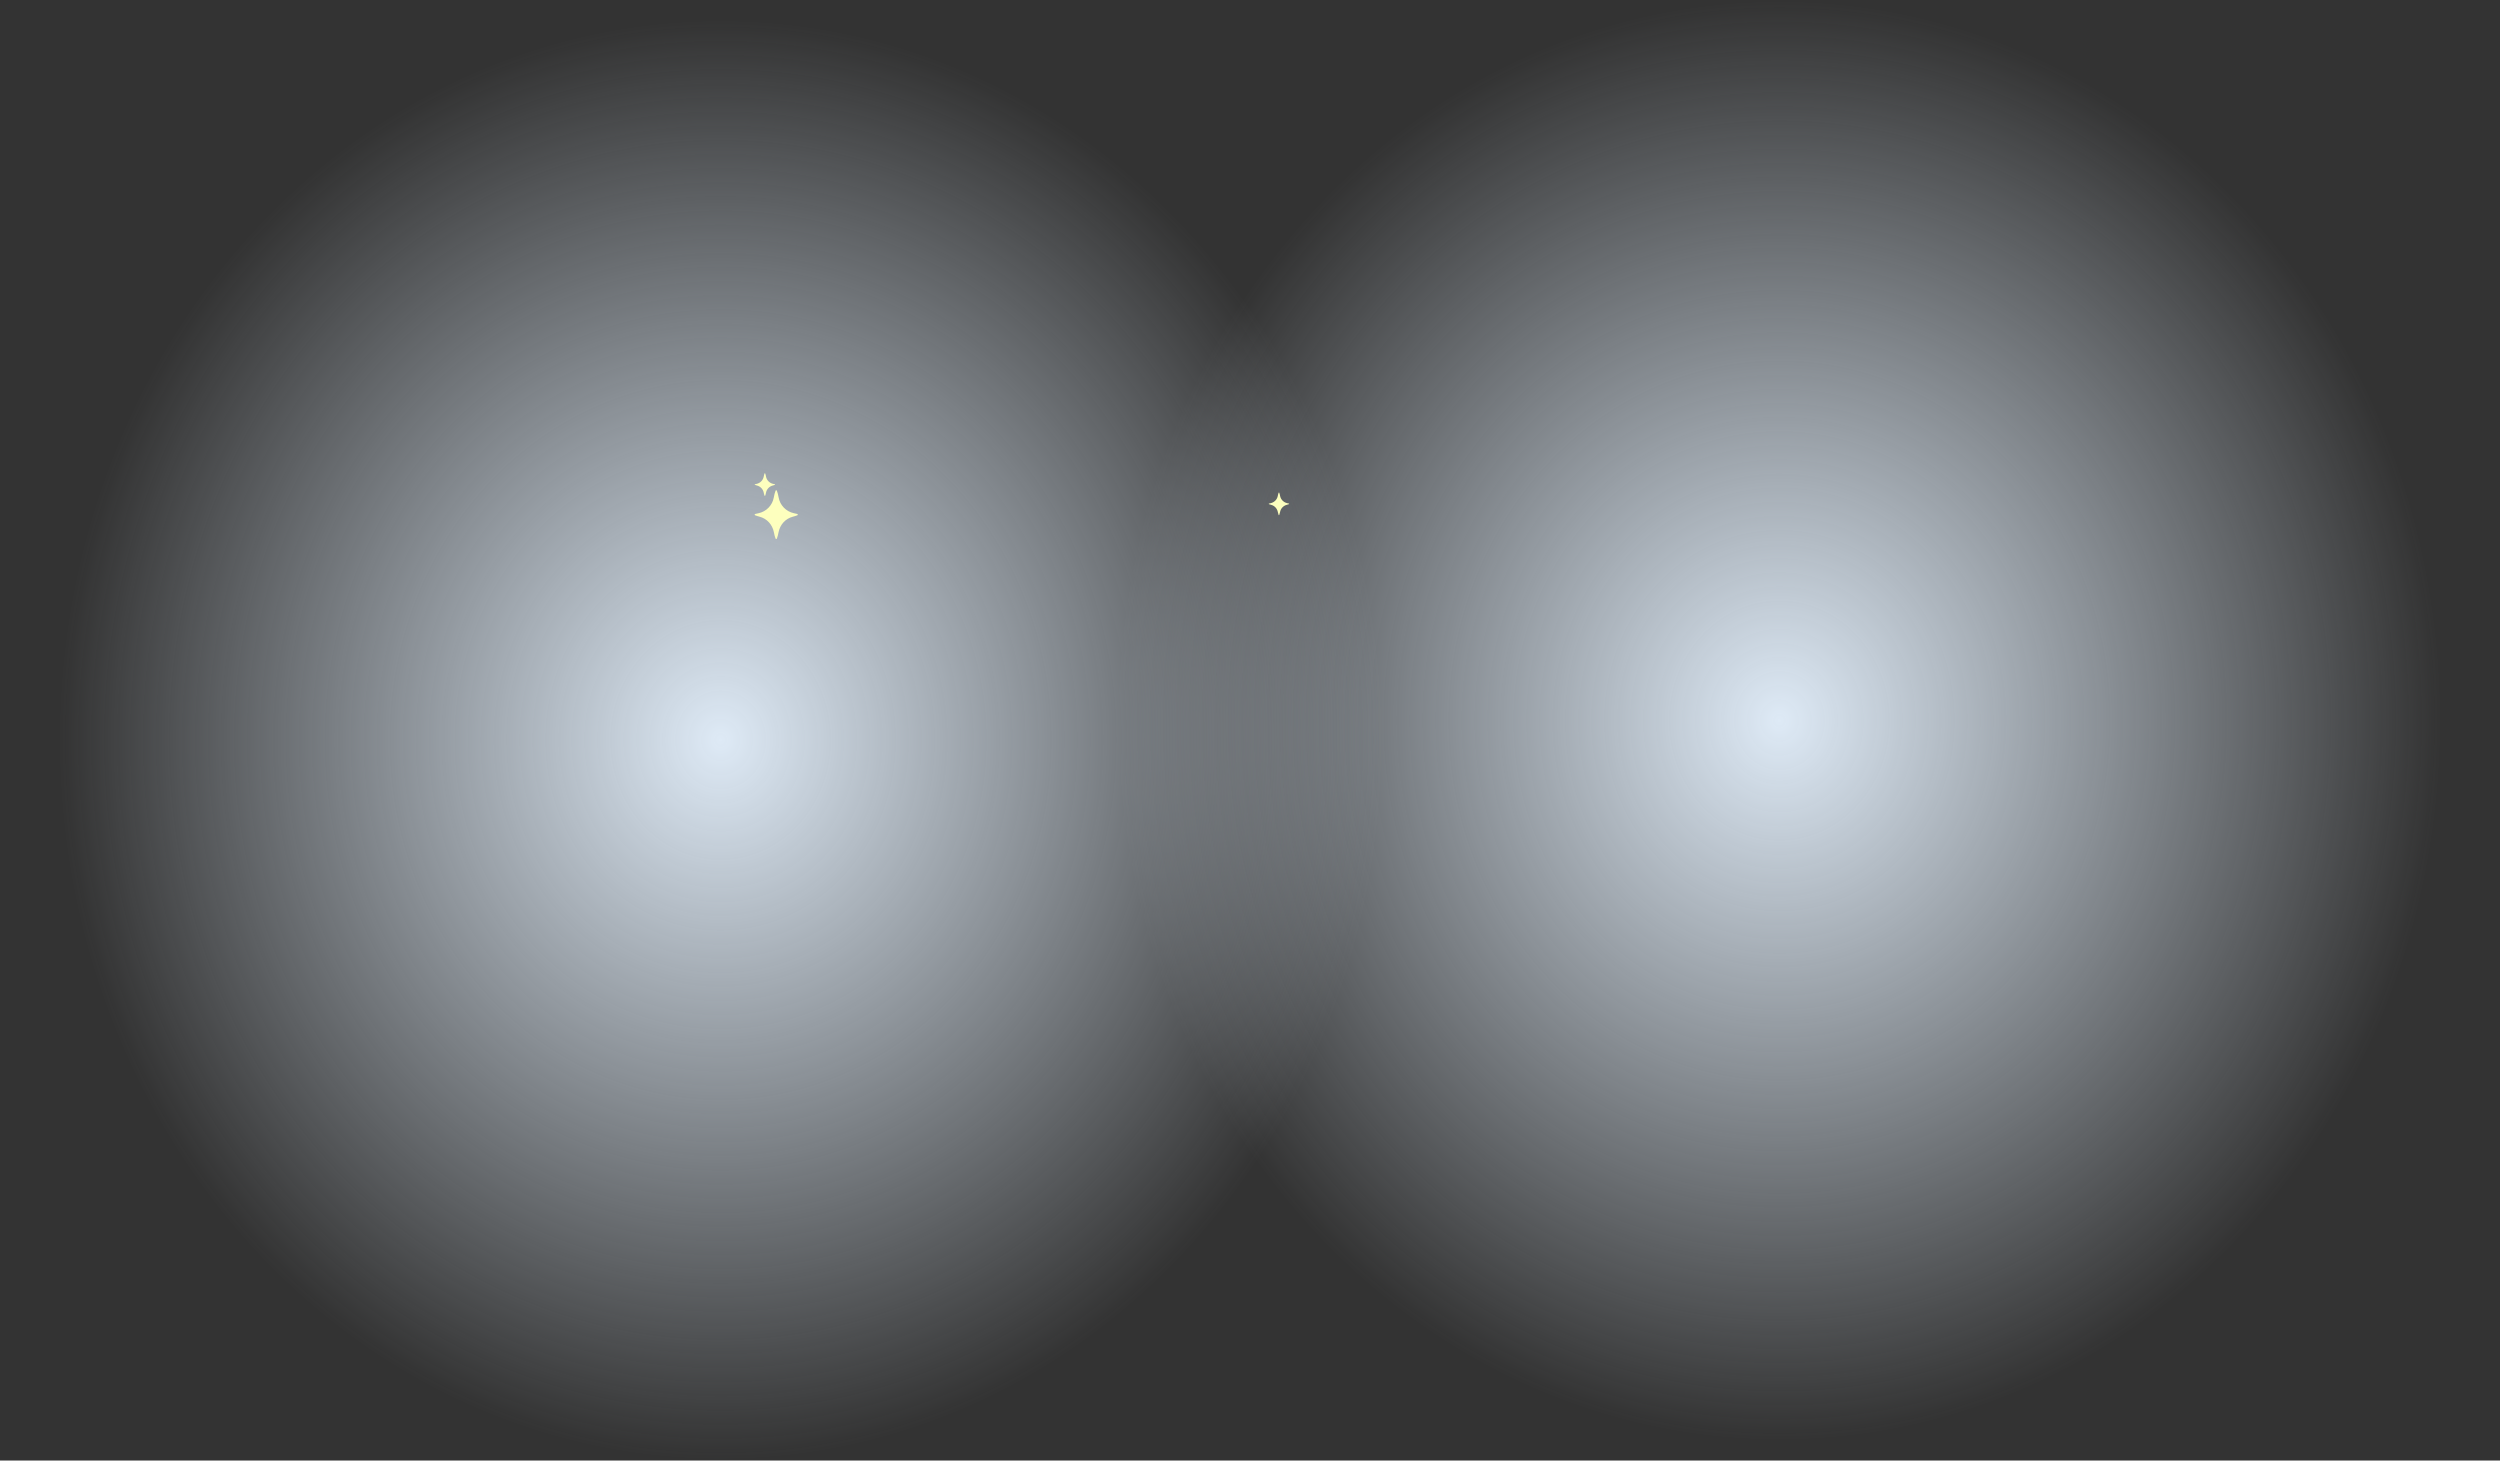
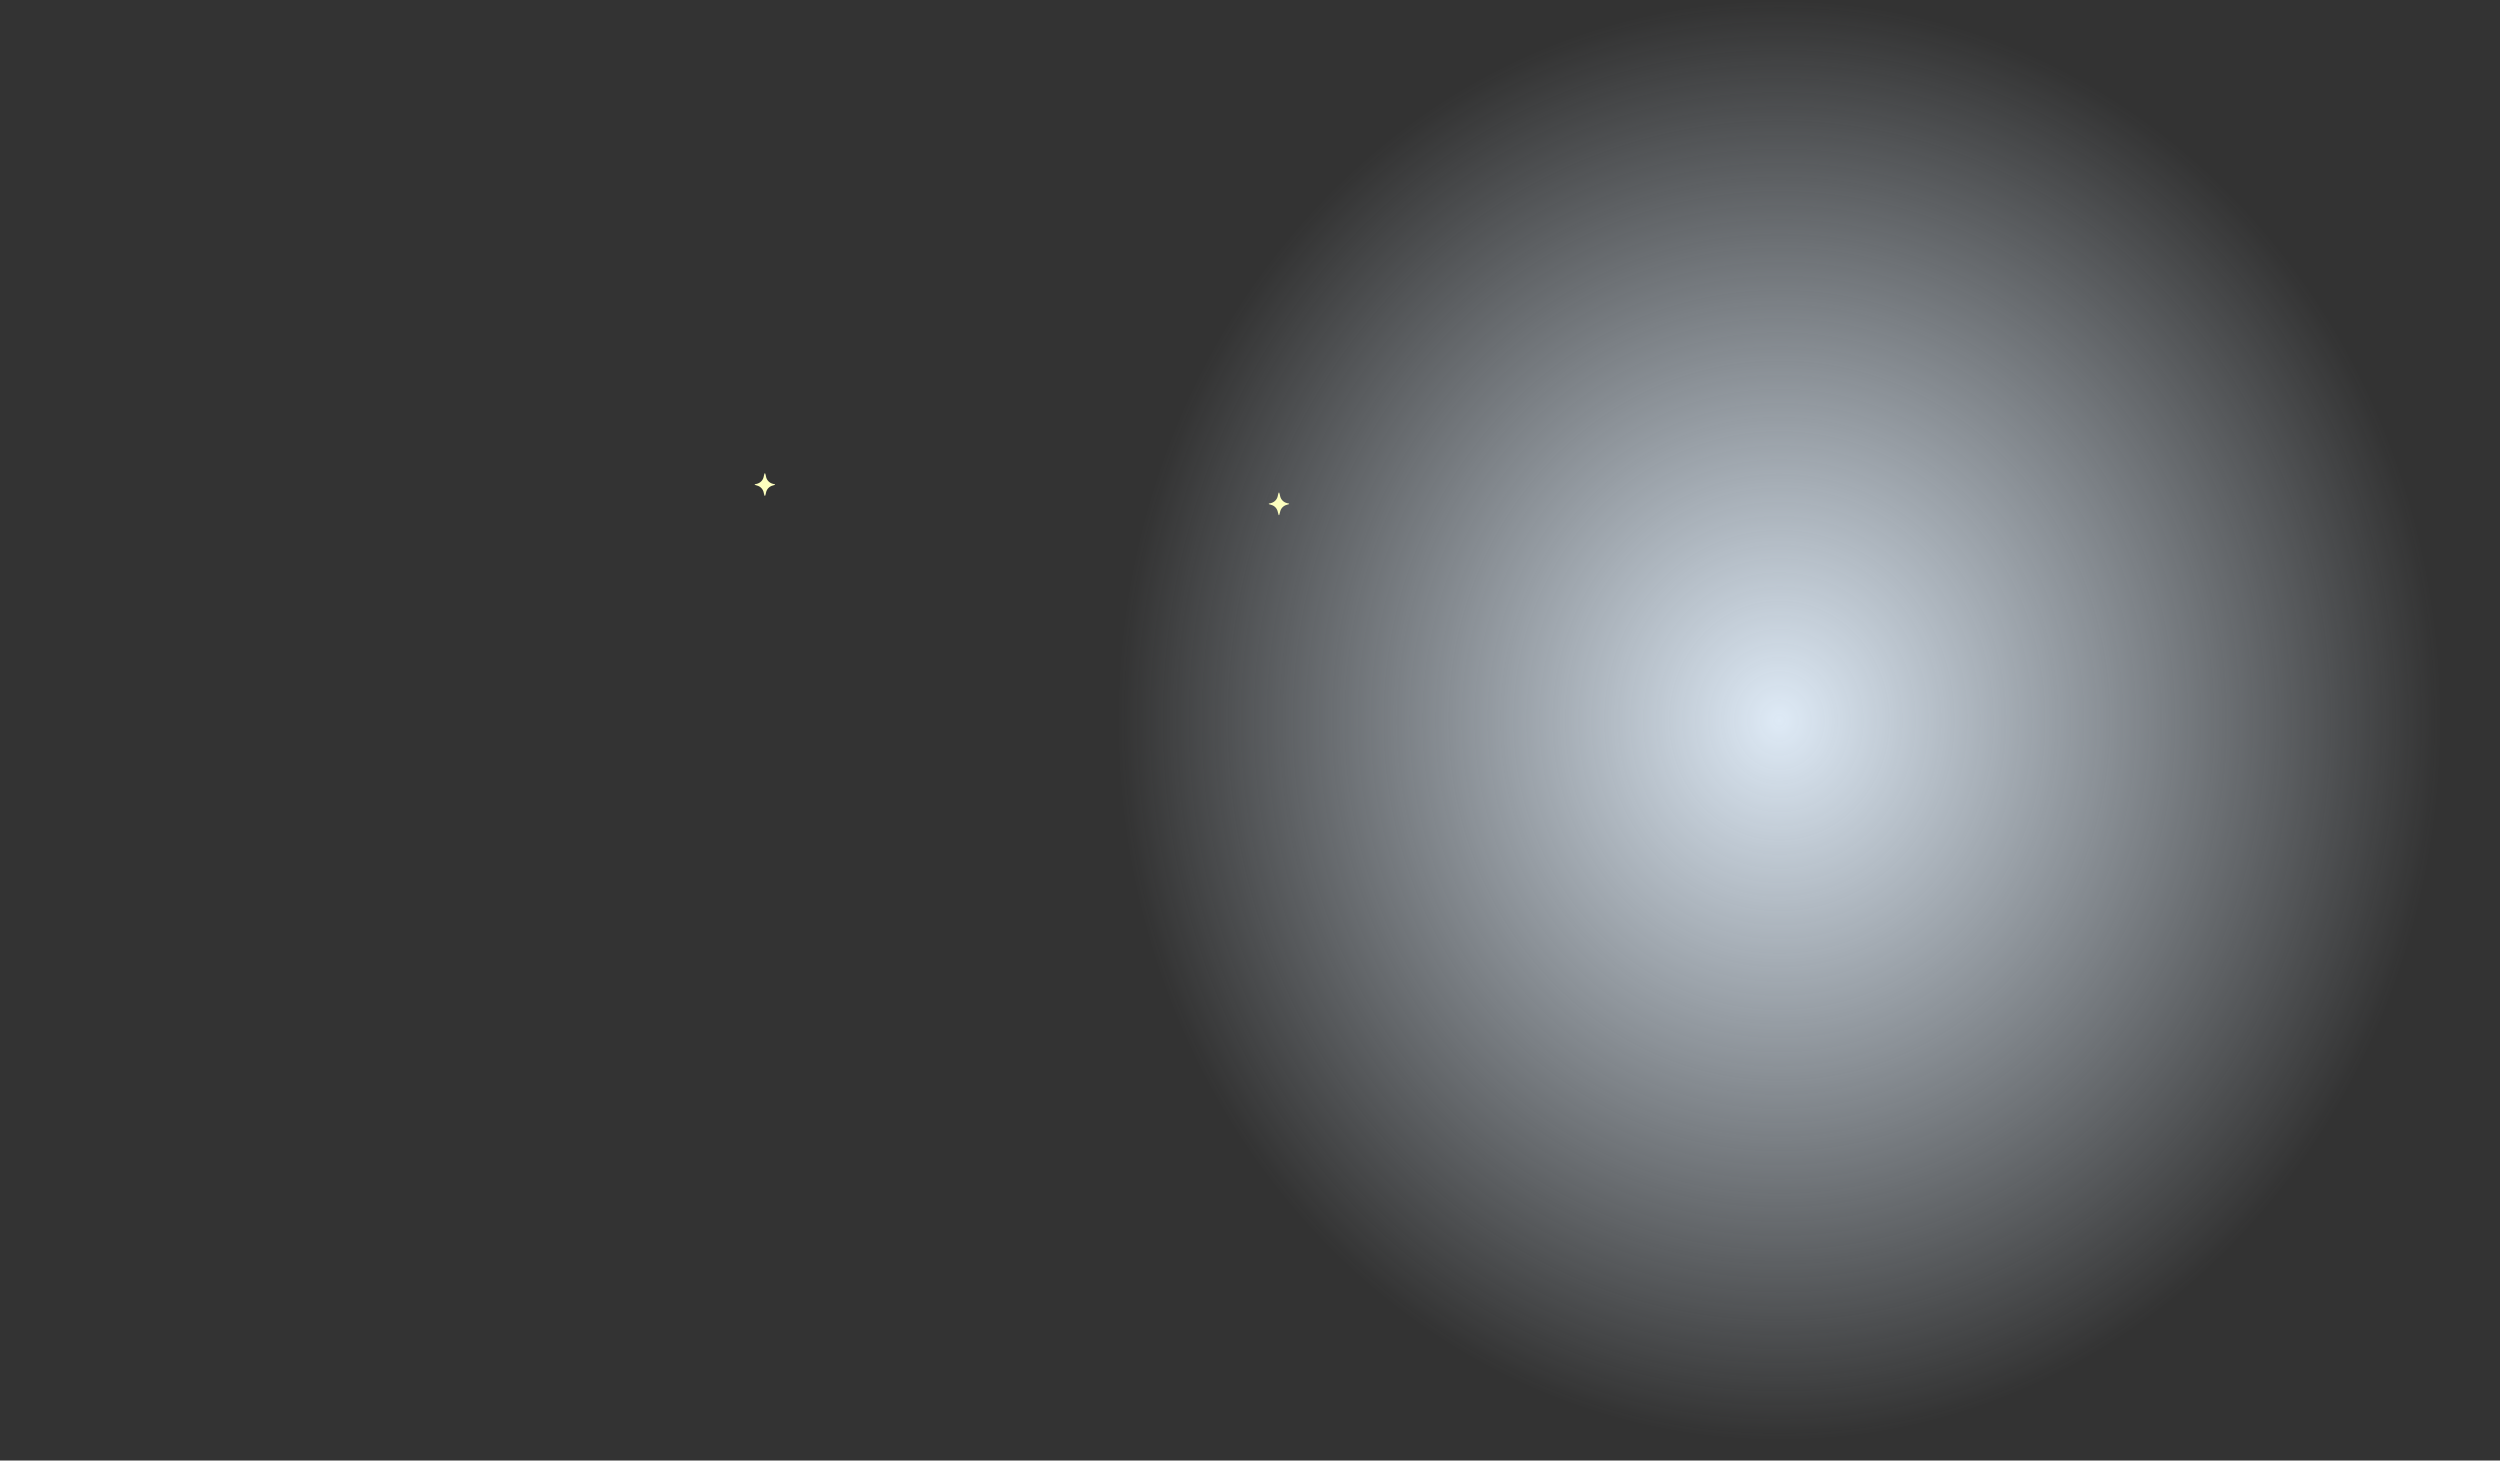
<svg xmlns="http://www.w3.org/2000/svg" width="2203" height="1287" viewBox="0 0 2203 1287" fill="none">
  <rect x="0" y="0" width="2203" height="1287" fill="#333333" stroke="none" />
  <circle cx="1568" cy="635" r="635" fill="url(#paint0_radial_123_88)" />
-   <circle cx="635" cy="652" r="635" fill="url(#paint1_radial_123_88)" />
  <path d="M1134.28 443.686L1134.34 443.408C1131.11 442.717 1128.6 440.178 1128.01 436.971C1127.82 435.939 1127.58 434.965 1127.27 434.18C1127.23 434.071 1127.12 434 1127 434C1126.88 434 1126.77 434.071 1126.73 434.18C1126.42 434.966 1126.18 435.943 1125.99 436.977C1125.4 440.193 1122.88 442.735 1119.63 443.419C1118.79 443.595 1118.23 443.723 1118.22 443.723C1118.1 443.75 1118.01 443.854 1118 443.978C1117.99 444.103 1118.07 444.219 1118.18 444.265C1118.77 444.492 1119.4 444.682 1120.04 444.841C1123.12 445.603 1125.44 448.128 1126.02 451.216C1126.21 452.179 1126.44 453.082 1126.73 453.82C1126.77 453.929 1126.88 454 1127 454C1127.12 454 1127.23 453.929 1127.27 453.82C1127.56 453.082 1127.79 452.179 1127.98 451.216C1128.56 448.128 1130.88 445.603 1133.96 444.841C1134.6 444.682 1135.23 444.492 1135.82 444.265C1135.93 444.219 1136.01 444.103 1136 443.979C1135.99 443.855 1135.9 443.751 1135.78 443.723C1135.78 443.723 1135.2 443.59 1134.34 443.408L1134.28 443.686L1134.22 443.964C1134.65 444.054 1135 444.133 1135.25 444.188C1135.5 444.244 1135.65 444.277 1135.65 444.277L1135.71 444L1135.61 443.735C1135.05 443.952 1131.11 443.265 1130.48 443.419C1127.17 444.239 1126.61 440.11 1125.99 443.408C1125.81 444.348 1127.01 452.928 1126.73 453.611L1127 453.716L1127.27 453.611C1126.99 452.928 1127.32 451.406 1127.14 450.466C1126.52 447.168 1129.3 444.228 1125.99 443.408C1125.36 443.254 1118.95 443.952 1118.39 443.735L1118.29 444L1118.35 444.277C1118.35 444.277 1118.49 444.246 1118.74 444.192C1118.99 444.138 1119.33 444.063 1119.75 443.975C1123.23 443.243 1127.82 446.854 1128.45 443.408C1128.64 442.396 1126.98 435.118 1127.27 434.389L1127 434.284L1126.73 434.389C1127.02 435.116 1126.55 441.991 1126.73 443C1127.36 446.437 1130.76 443.225 1134.22 443.964L1134.28 443.686Z" fill="#FDFFBE" />
-   <path d="M699.375 452.824L699.504 452.227C692.67 450.742 687.37 445.284 686.135 438.388C685.737 436.17 685.23 434.075 684.567 432.387C684.475 432.153 684.25 432 684 432C683.749 432 683.525 432.153 683.433 432.387C682.769 434.078 682.261 436.177 681.863 438.4C680.626 445.315 675.298 450.78 668.441 452.251C666.677 452.629 665.476 452.903 665.474 452.904C665.214 452.963 665.022 453.187 665.002 453.454C664.981 453.721 665.138 453.971 665.386 454.069C666.624 454.558 667.946 454.966 669.304 455.308C675.817 456.946 680.699 462.375 681.939 469.015C682.326 471.084 682.81 473.027 683.433 474.613C683.525 474.846 683.749 475 684 475C684.25 475 684.475 474.846 684.567 474.613C685.191 473.027 685.674 471.084 686.061 469.015C687.301 462.375 692.183 456.946 698.697 455.308C700.054 454.966 701.376 454.558 702.614 454.069C702.863 453.97 703.018 453.722 702.998 453.455C702.979 453.188 702.789 452.965 702.529 452.904C702.526 452.904 701.303 452.618 699.504 452.227L699.375 452.824L699.245 453.422C700.141 453.616 700.893 453.785 701.421 453.905C701.949 454.024 702.252 454.095 702.252 454.095L702.39 453.5L702.167 452.931C700.989 453.397 692.671 451.919 691.355 452.251C684.357 454.013 683.186 445.137 681.863 452.227C681.486 454.249 684.011 472.695 683.433 474.164L684 474.389L684.567 474.164C683.989 472.695 684.682 469.423 684.305 467.401C682.981 460.312 688.861 453.989 681.863 452.227C680.547 451.896 667.011 453.397 665.834 452.931L665.61 453.5L665.745 454.096C665.745 454.096 666.043 454.028 666.561 453.913C667.08 453.797 667.817 453.635 668.696 453.446C676.033 451.872 685.738 459.637 687.065 452.227C687.453 450.052 683.95 434.403 684.567 432.836L684 432.611L683.433 432.836C684.049 434.4 683.045 449.18 683.433 451.35C684.758 458.739 691.933 451.833 699.245 453.422L699.375 452.824Z" fill="#FDFFBE" />
  <path d="M681.283 426.686L681.344 426.408C678.107 425.717 675.596 423.178 675.011 419.971C674.823 418.939 674.583 417.965 674.269 417.18C674.225 417.071 674.119 417 674 417C673.881 417 673.775 417.071 673.731 417.18C673.417 417.966 673.176 418.943 672.988 419.977C672.402 423.193 669.878 425.735 666.63 426.419C665.794 426.595 665.226 426.723 665.225 426.723C665.101 426.75 665.01 426.854 665.001 426.978C664.991 427.103 665.065 427.219 665.183 427.265C665.769 427.492 666.396 427.682 667.039 427.841C670.124 428.603 672.436 431.128 673.024 434.216C673.207 435.179 673.436 436.082 673.731 436.82C673.775 436.929 673.881 437 674 437C674.119 437 674.225 436.929 674.269 436.82C674.564 436.082 674.793 435.179 674.976 434.216C675.564 431.128 677.876 428.603 680.962 427.841C681.604 427.682 682.231 427.492 682.817 427.265C682.935 427.219 683.008 427.103 682.999 426.979C682.99 426.855 682.9 426.751 682.777 426.723C682.776 426.723 682.196 426.59 681.344 426.408L681.283 426.686L681.221 426.964C681.646 427.054 682.002 427.133 682.252 427.188C682.502 427.244 682.645 427.277 682.645 427.277L682.711 427L682.605 426.735C682.047 426.952 678.107 426.265 677.484 426.419C674.169 427.239 673.614 423.11 672.988 426.408C672.809 427.348 674.005 435.928 673.731 436.611L674 436.716L674.269 436.611C673.995 435.928 674.323 434.406 674.144 433.466C673.517 430.168 676.302 427.228 672.988 426.408C672.364 426.254 665.953 426.952 665.395 426.735L665.289 427L665.353 427.277C665.353 427.277 665.494 427.246 665.74 427.192C665.985 427.138 666.335 427.063 666.751 426.975C670.226 426.243 674.823 429.854 675.452 426.408C675.636 425.396 673.976 418.118 674.269 417.389L674 417.284L673.731 417.389C674.023 418.116 673.547 424.991 673.731 426C674.359 429.437 677.758 426.225 681.221 426.964L681.283 426.686Z" fill="#FDFFBE" />
  <defs>
    <radialGradient id="paint0_radial_123_88" cx="0" cy="0" r="1" gradientUnits="userSpaceOnUse" gradientTransform="translate(1568 635) rotate(90) scale(635 581.548)">
      <stop stop-color="#DEEAF6" />
      <stop offset="1" stop-color="#DEEAF6" stop-opacity="0" />
    </radialGradient>
    <radialGradient id="paint1_radial_123_88" cx="0" cy="0" r="1" gradientUnits="userSpaceOnUse" gradientTransform="translate(635 652) rotate(90) scale(635 581.548)">
      <stop stop-color="#DEEAF6" />
      <stop offset="1" stop-color="#DEEAF6" stop-opacity="0" />
    </radialGradient>
  </defs>
</svg>